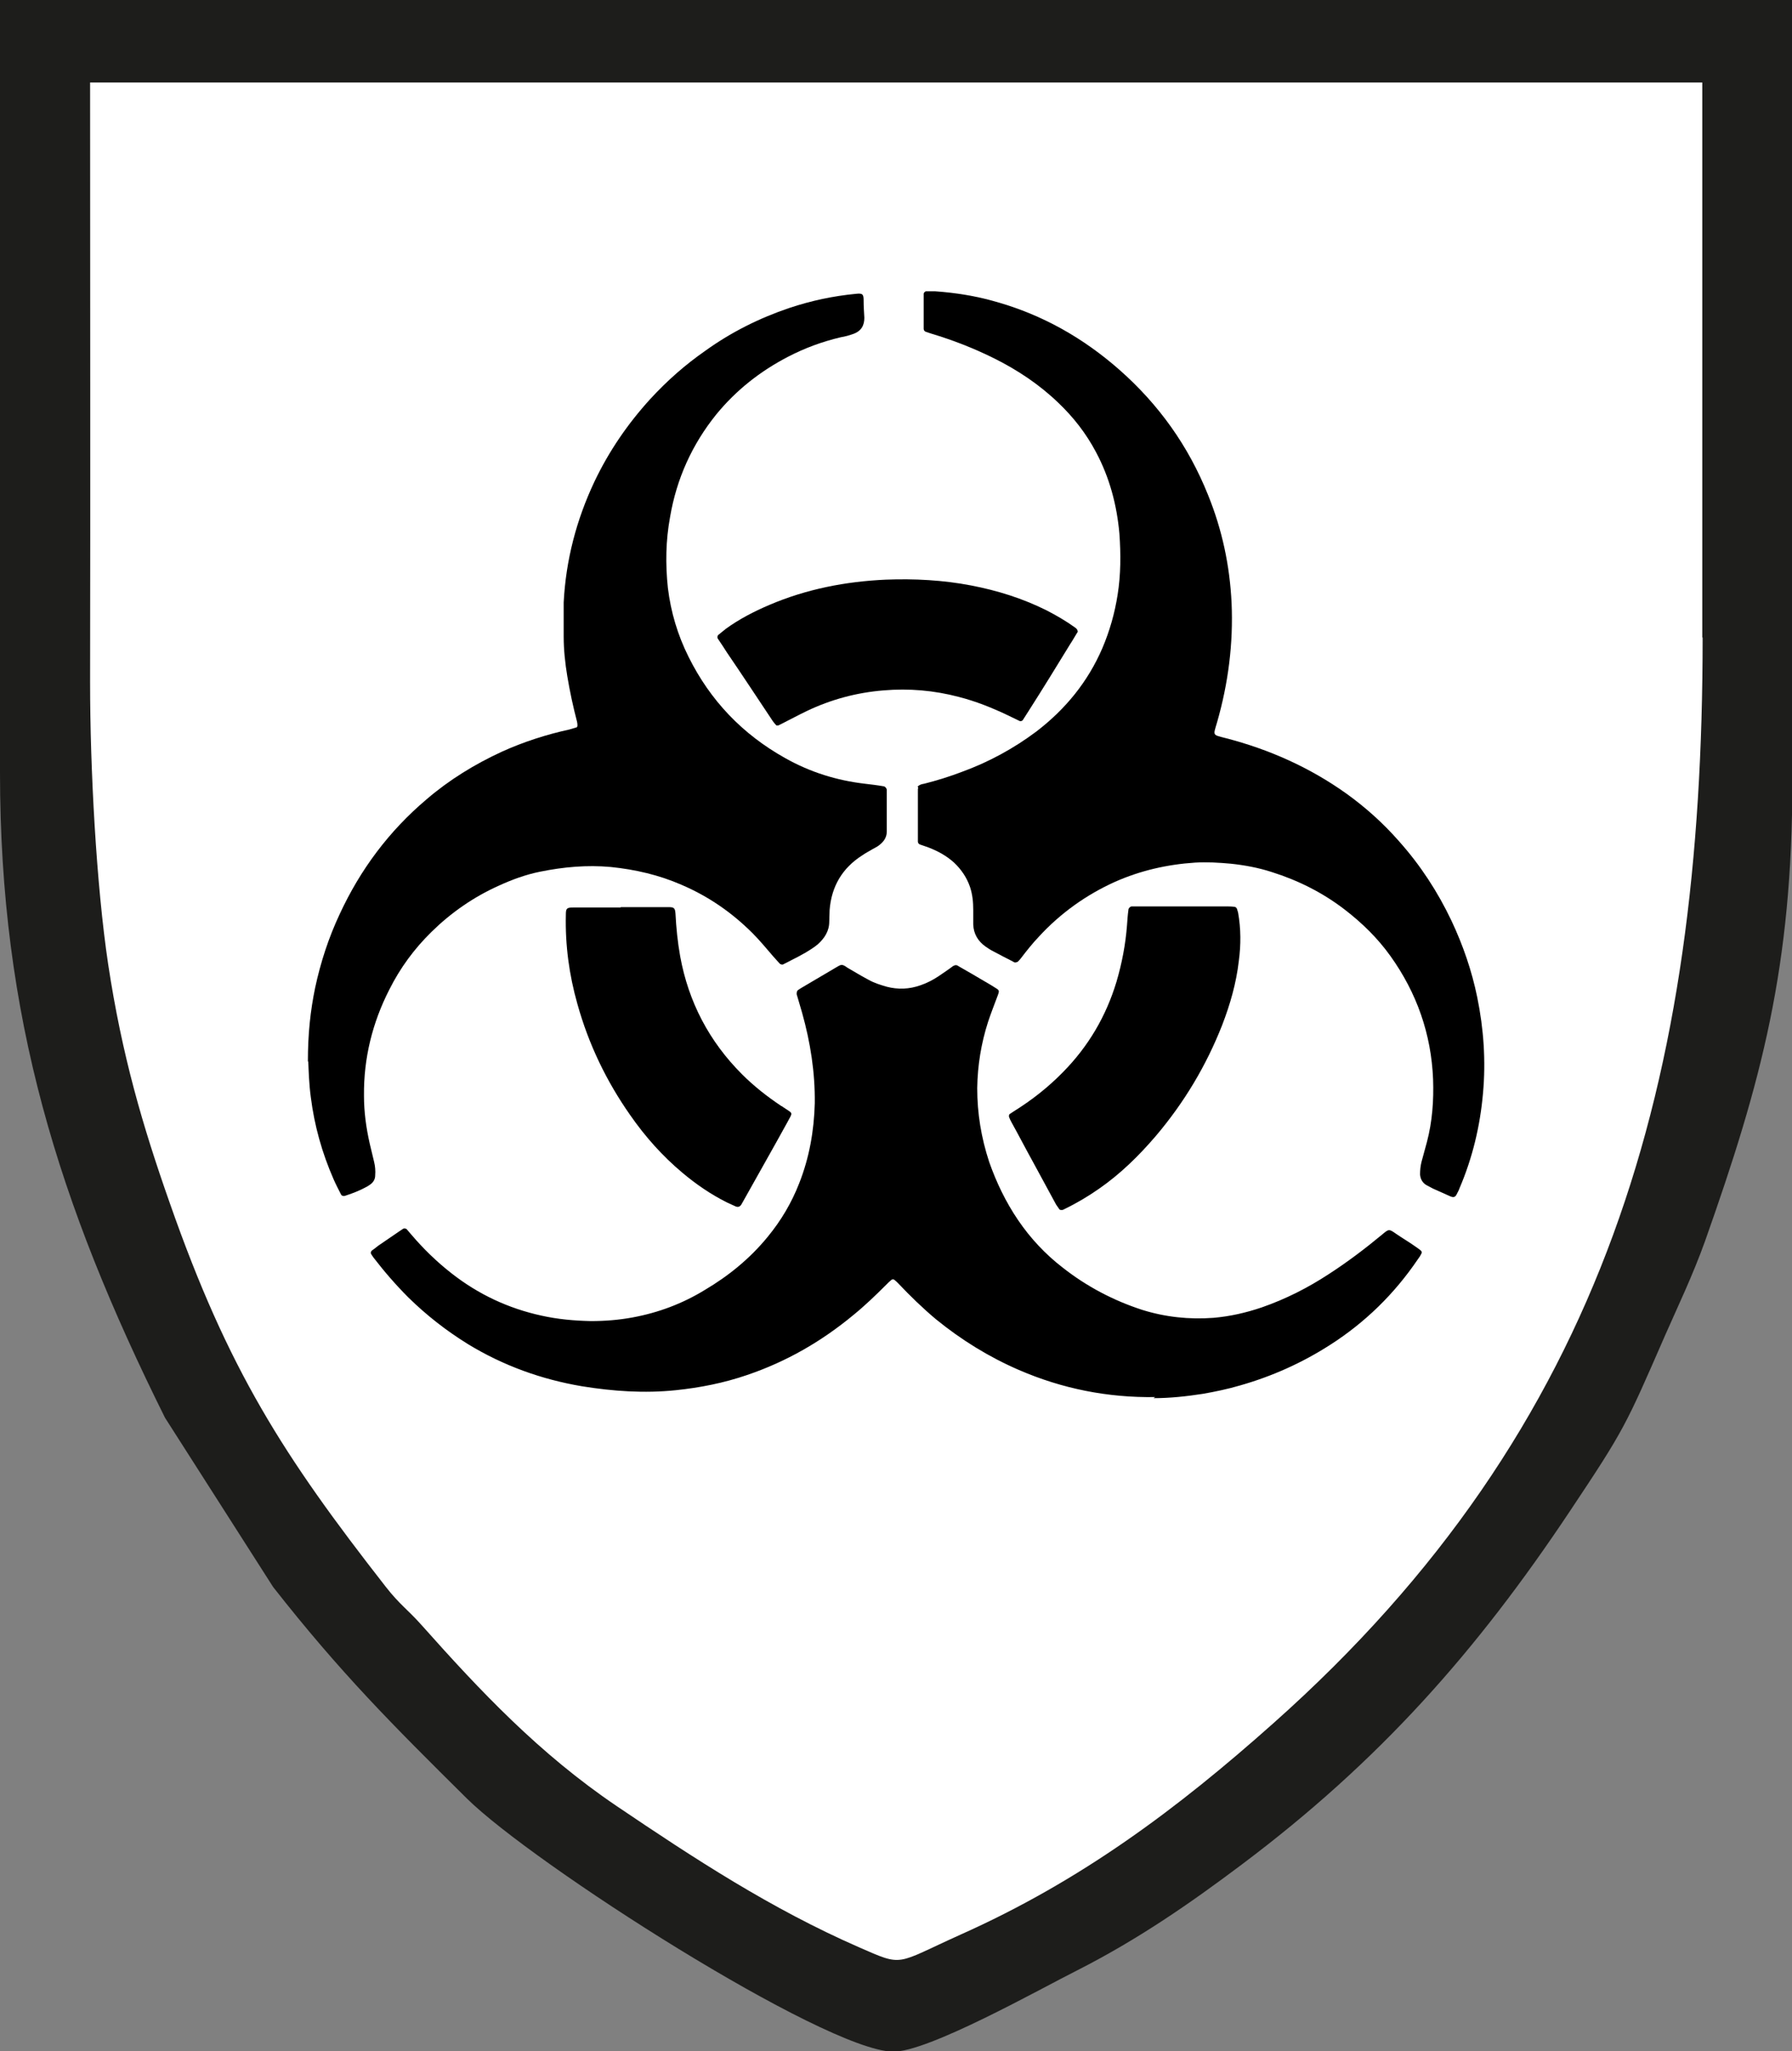
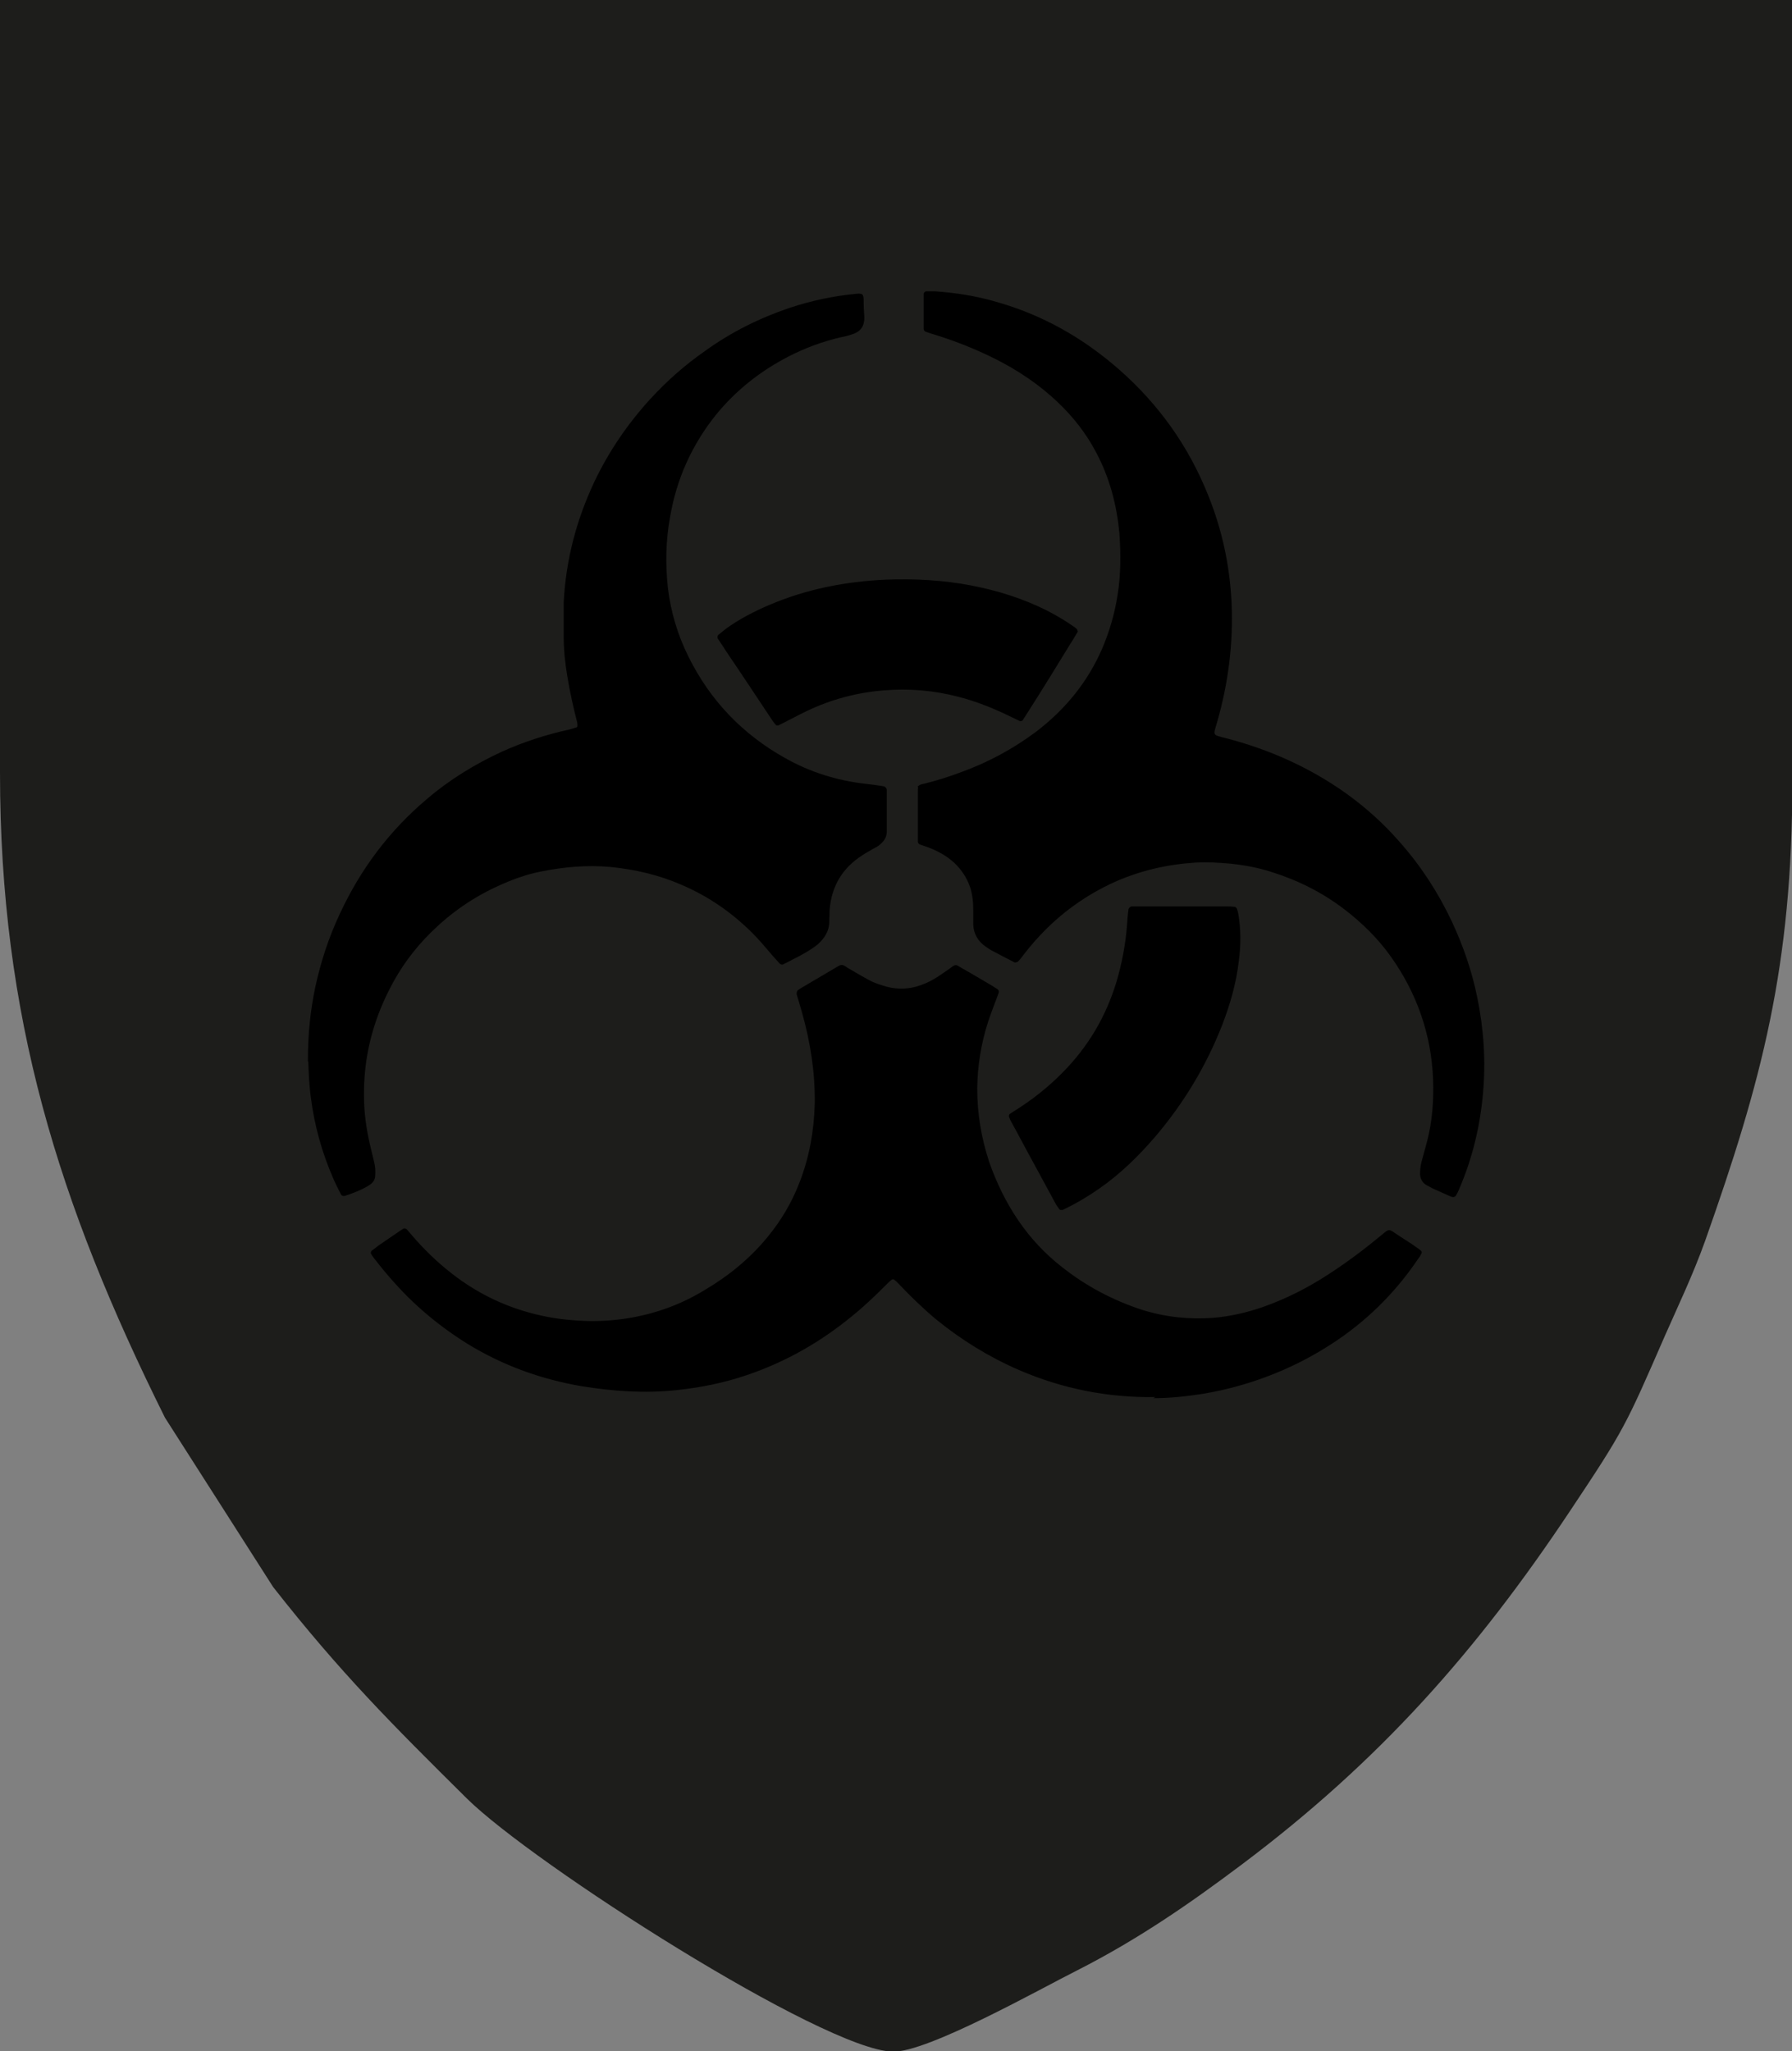
<svg xmlns="http://www.w3.org/2000/svg" id="Vrstva_1" data-name="Vrstva 1" version="1.1" viewBox="0 0 49.53 56.69">
  <rect x="0" y="0" width="49.53" height="56.69" fill="#808080" stroke="none" />
  <defs>
    <style>
      .cls-1 {
        fill: #fff;
      }

      .cls-1, .cls-2, .cls-3 {
        stroke-width: 0px;
      }

      .cls-1, .cls-3 {
        fill-rule: evenodd;
      }

      .cls-2 {
        fill: #000;
      }

      .cls-3 {
        fill: #1d1d1b;
      }
    </style>
  </defs>
  <path class="cls-3" d="M0,21.35c0,6.74,1.61,11.9,4.56,17.83l2.99,4.68c1.86,2.37,3.28,3.79,5.35,5.84,1.83,1.81,9.86,6.95,11.77,7,.96.03,4.11-1.75,5.11-2.25,1.67-.85,3.09-1.83,4.54-2.92,3.81-2.86,6.49-5.89,9.08-9.78,1.5-2.25,1.53-2.34,2.62-4.84.37-.84.77-1.67,1.11-2.62,1.56-4.41,2.41-7.57,2.41-12.72V0H0v21.35Z" />
-   <path class="cls-1" d="M47.05,17.62V2.28H2.49c0,5.53.01,11.06,0,16.58,0,2.37.17,5.59.5,7.79.38,2.51.95,4.46,1.7,6.59,1.62,4.63,3.15,7,5.97,10.61.39.5.61.63,1,1.07,1.62,1.82,3.24,3.54,5.38,4.99,2.16,1.46,4.27,2.84,6.69,3.9,1.26.55.99.48,2.81-.34,3.34-1.49,6-3.48,8.66-5.85,9.21-8.19,11.86-17.78,11.86-30Z" />
  <g>
    <path class="cls-2" d="M8.51,29.34c0-.78.07-1.41.2-2.04.15-.7.37-1.38.68-2.04.57-1.23,1.36-2.29,2.4-3.17.63-.54,1.33-.97,2.09-1.32.6-.27,1.22-.47,1.86-.61.07-.02.14-.04.2-.06.01,0,.02-.03.02-.04,0-.04,0-.07-.01-.11-.11-.42-.2-.84-.27-1.26-.06-.36-.1-.73-.1-1.1,0-.31,0-.63,0-.94.06-1.17.35-2.28.85-3.34.4-.84.92-1.6,1.55-2.29.46-.5.96-.94,1.52-1.33.71-.51,1.49-.9,2.32-1.18.6-.2,1.21-.33,1.84-.39.18-.02.21.01.21.18,0,.16.01.32.02.48,0,.21-.08.37-.31.45-.11.04-.22.07-.34.09-.51.12-1,.3-1.46.54-.77.4-1.43.92-1.98,1.59-.67.83-1.1,1.78-1.28,2.84-.12.65-.13,1.3-.06,1.96.08.66.27,1.3.57,1.9.6,1.21,1.49,2.14,2.67,2.8.69.39,1.43.62,2.21.71.17.02.34.04.51.07.04,0,.08.05.09.09,0,.04,0,.07,0,.11,0,.3,0,.59,0,.89,0,.05,0,.11,0,.16,0,.18-.1.3-.24.4-.04.03-.09.05-.14.08-.1.06-.2.11-.3.18-.55.35-.85.86-.9,1.51,0,.11-.01.22-.01.32,0,.26-.13.46-.32.63-.05.04-.1.08-.15.11-.25.17-.53.3-.8.44-.03.02-.08,0-.1-.02-.06-.07-.12-.13-.18-.2-.19-.22-.37-.44-.57-.64-.57-.57-1.22-1.02-1.97-1.34-.62-.27-1.27-.42-1.95-.49-.66-.06-1.31,0-1.95.13-.4.08-.78.22-1.15.39-.69.31-1.31.74-1.85,1.27-.48.47-.87,1-1.17,1.6-.47.92-.71,1.9-.7,2.93,0,.45.06.89.16,1.33.04.17.08.33.12.5.03.12.04.25.03.37,0,.11-.05.19-.13.25-.03.02-.06.04-.09.06-.2.11-.4.19-.62.26-.04.01-.09,0-.11-.05-.07-.14-.14-.27-.2-.41-.32-.73-.53-1.48-.63-2.27-.05-.37-.06-.75-.07-.99Z" />
    <path class="cls-2" d="M31.93,38.61c-1.31.02-2.57-.23-3.77-.75-.83-.36-1.59-.83-2.29-1.4-.37-.31-.72-.65-1.05-1-.03-.03-.06-.06-.1-.09-.02-.02-.06-.02-.08,0-.05.04-.09.08-.14.13-.29.29-.59.58-.91.84-.88.73-1.85,1.29-2.94,1.66-.64.22-1.3.35-1.97.42-.87.09-1.74.03-2.6-.11-1.12-.19-2.17-.57-3.14-1.16-.6-.37-1.15-.8-1.65-1.29-.35-.35-.67-.72-.97-1.11-.02-.03-.04-.06-.06-.09-.02-.03-.01-.08.02-.1.06-.04.12-.09.17-.13.2-.14.4-.27.6-.41.03-.02.06-.04.09-.06.03-.02.08-.01.1.01.04.05.08.09.12.14.34.4.71.76,1.12,1.08.74.58,1.57.97,2.49,1.17.45.1.9.14,1.36.15.39,0,.77-.03,1.15-.1.71-.13,1.38-.38,2-.76.66-.39,1.25-.87,1.74-1.47.37-.45.66-.94.87-1.48.28-.71.41-1.45.43-2.21.01-.85-.12-1.68-.35-2.5-.04-.14-.08-.27-.12-.41-.01-.03-.02-.07-.03-.1,0-.05,0-.09.04-.12.04-.03.08-.05.11-.07.32-.19.63-.37.95-.56.02-.01.05-.03.07-.04.05-.03.1-.03.15,0,.04.02.07.05.11.07.19.11.37.22.56.32.16.09.33.14.5.19.31.08.62.07.93-.04.18-.06.35-.15.5-.25.13-.09.27-.18.4-.28.05-.03.1-.04.15,0,.25.14.5.29.74.43.09.05.17.1.25.15.15.09.15.09.09.25-.09.24-.18.47-.26.71-.19.59-.29,1.2-.3,1.83,0,.7.11,1.37.33,2.04.2.57.46,1.11.8,1.61.34.5.75.94,1.23,1.31.66.52,1.4.91,2.2,1.17.64.2,1.3.27,1.97.22.46-.04.9-.14,1.34-.29.66-.23,1.27-.54,1.85-.92.51-.33,1-.7,1.47-1.09.19-.16.19-.16.39-.02.19.13.38.24.56.37.04.03.09.06.13.1.02.02.02.05.01.07-.03.06-.06.11-.1.16-.65.96-1.46,1.75-2.43,2.37-.78.5-1.61.87-2.49,1.12-.34.1-.68.17-1.02.23-.45.07-.91.12-1.37.12Z" />
    <path class="cls-2" d="M25.36,21.74c.05-.05.11-.07.18-.08.36-.09.71-.2,1.05-.33.74-.27,1.42-.64,2.05-1.11.81-.62,1.43-1.38,1.83-2.31.2-.47.34-.96.42-1.47.09-.56.09-1.13.05-1.69-.07-.79-.27-1.55-.65-2.26-.27-.51-.62-.96-1.04-1.36-.52-.5-1.12-.9-1.76-1.22-.56-.28-1.15-.51-1.75-.69-.05-.02-.1-.03-.15-.05-.03-.01-.06-.04-.06-.08,0-.03,0-.05,0-.08,0-.27,0-.54,0-.81,0-.03,0-.05,0-.08,0-.03.04-.07.07-.07.08,0,.16,0,.24,0,.57.04,1.14.13,1.69.29,1.28.36,2.41,1,3.41,1.88,1.09.96,1.91,2.11,2.45,3.46.39.96.6,1.95.65,2.98.05,1.12-.09,2.22-.4,3.3-.11.38-.14.34.24.44,1.2.31,2.32.81,3.33,1.53.53.38,1.02.82,1.45,1.31.6.67,1.08,1.41,1.46,2.21.32.68.56,1.38.71,2.11.18.88.24,1.76.16,2.65-.08.91-.29,1.79-.65,2.63-.02.06-.05.11-.08.17-.04.08-.09.09-.18.05-.16-.07-.31-.14-.47-.21-.06-.03-.13-.07-.19-.1-.11-.07-.16-.17-.17-.29,0-.12.01-.23.04-.35.05-.18.1-.36.15-.55.15-.57.19-1.15.17-1.73-.05-1.25-.45-2.39-1.18-3.41-.35-.49-.78-.91-1.26-1.28-.61-.47-1.29-.81-2.02-1.04-.37-.12-.75-.19-1.13-.23-.33-.03-.66-.05-.99-.03-.77.05-1.51.22-2.21.53-.8.36-1.51.87-2.1,1.51-.18.19-.34.39-.5.6-.03.04-.06.07-.09.1-.02.01-.05.02-.07.02-.03,0-.05-.02-.07-.03-.18-.09-.35-.18-.52-.27-.08-.04-.16-.09-.23-.14-.21-.15-.33-.35-.34-.61,0-.13,0-.27,0-.4,0-.22-.02-.43-.09-.64-.09-.26-.24-.48-.44-.67-.21-.19-.45-.32-.71-.42-.08-.03-.15-.05-.23-.08-.03-.01-.06-.04-.06-.08,0-.03,0-.05,0-.08,0-.44,0-.88,0-1.32,0-.04,0-.07.01-.1Z" />
    <path class="cls-2" d="M29.8,17.44c-.07.11-.14.24-.22.36-.38.62-.76,1.24-1.15,1.85-.05.08-.11.17-.16.25-.02.03-.07.04-.1.02-.1-.05-.21-.1-.31-.15-.44-.21-.89-.39-1.36-.51-.68-.18-1.38-.24-2.08-.18-.74.06-1.45.25-2.12.57-.23.11-.45.23-.67.34-.04.02-.08.04-.12.06-.01,0-.04,0-.05,0-.04-.04-.07-.08-.1-.12-.42-.63-.84-1.27-1.27-1.9-.08-.13-.17-.26-.25-.38-.02-.03-.01-.08.01-.1.07-.06.14-.11.21-.17.37-.27.78-.48,1.2-.66,1.03-.44,2.11-.65,3.22-.7.79-.03,1.58.01,2.36.16.73.14,1.43.36,2.09.69.27.14.53.29.78.47.04.03.07.05.08.12Z" />
    <path class="cls-2" d="M32.69,25.05c.39,0,.79,0,1.18,0,.08,0,.16,0,.24.01.04,0,.07.03.08.06.01.03.02.07.03.1.08.45.08.89.02,1.34-.07.61-.24,1.2-.46,1.77-.44,1.12-1.05,2.14-1.83,3.06-.47.55-.98,1.05-1.57,1.46-.3.21-.62.4-.95.56-.02.01-.05.03-.08.03-.02,0-.06,0-.07-.02-.03-.04-.06-.09-.09-.13-.21-.39-.43-.79-.64-1.18-.2-.36-.39-.73-.59-1.09-.03-.05-.05-.1-.07-.15-.01-.03,0-.08.03-.09.03-.02.06-.04.09-.06.5-.31.96-.67,1.37-1.09.7-.71,1.19-1.54,1.48-2.5.15-.51.25-1.03.29-1.56.01-.14.02-.29.04-.43,0-.04.05-.09.09-.09.08,0,.16,0,.24,0,.39,0,.77,0,1.16,0Z" />
-     <path class="cls-2" d="M17.15,25.07c.39,0,.79,0,1.18,0,.05,0,.11,0,.16,0,.14,0,.17.03.18.18.02.39.06.79.13,1.18.23,1.26.8,2.35,1.71,3.26.33.33.7.62,1.09.88.02,0,.03.02.05.03.28.19.27.12.11.42-.39.71-.79,1.41-1.18,2.11-.03.05-.06.11-.09.16-.04.06-.09.08-.16.05-.08-.04-.16-.07-.24-.11-.44-.22-.85-.5-1.23-.82-.55-.46-1.03-1-1.44-1.59-.66-.94-1.15-1.96-1.46-3.07-.23-.81-.34-1.63-.32-2.47,0-.17.02-.2.2-.2.44,0,.88,0,1.32,0h0Z" />
  </g>
</svg>